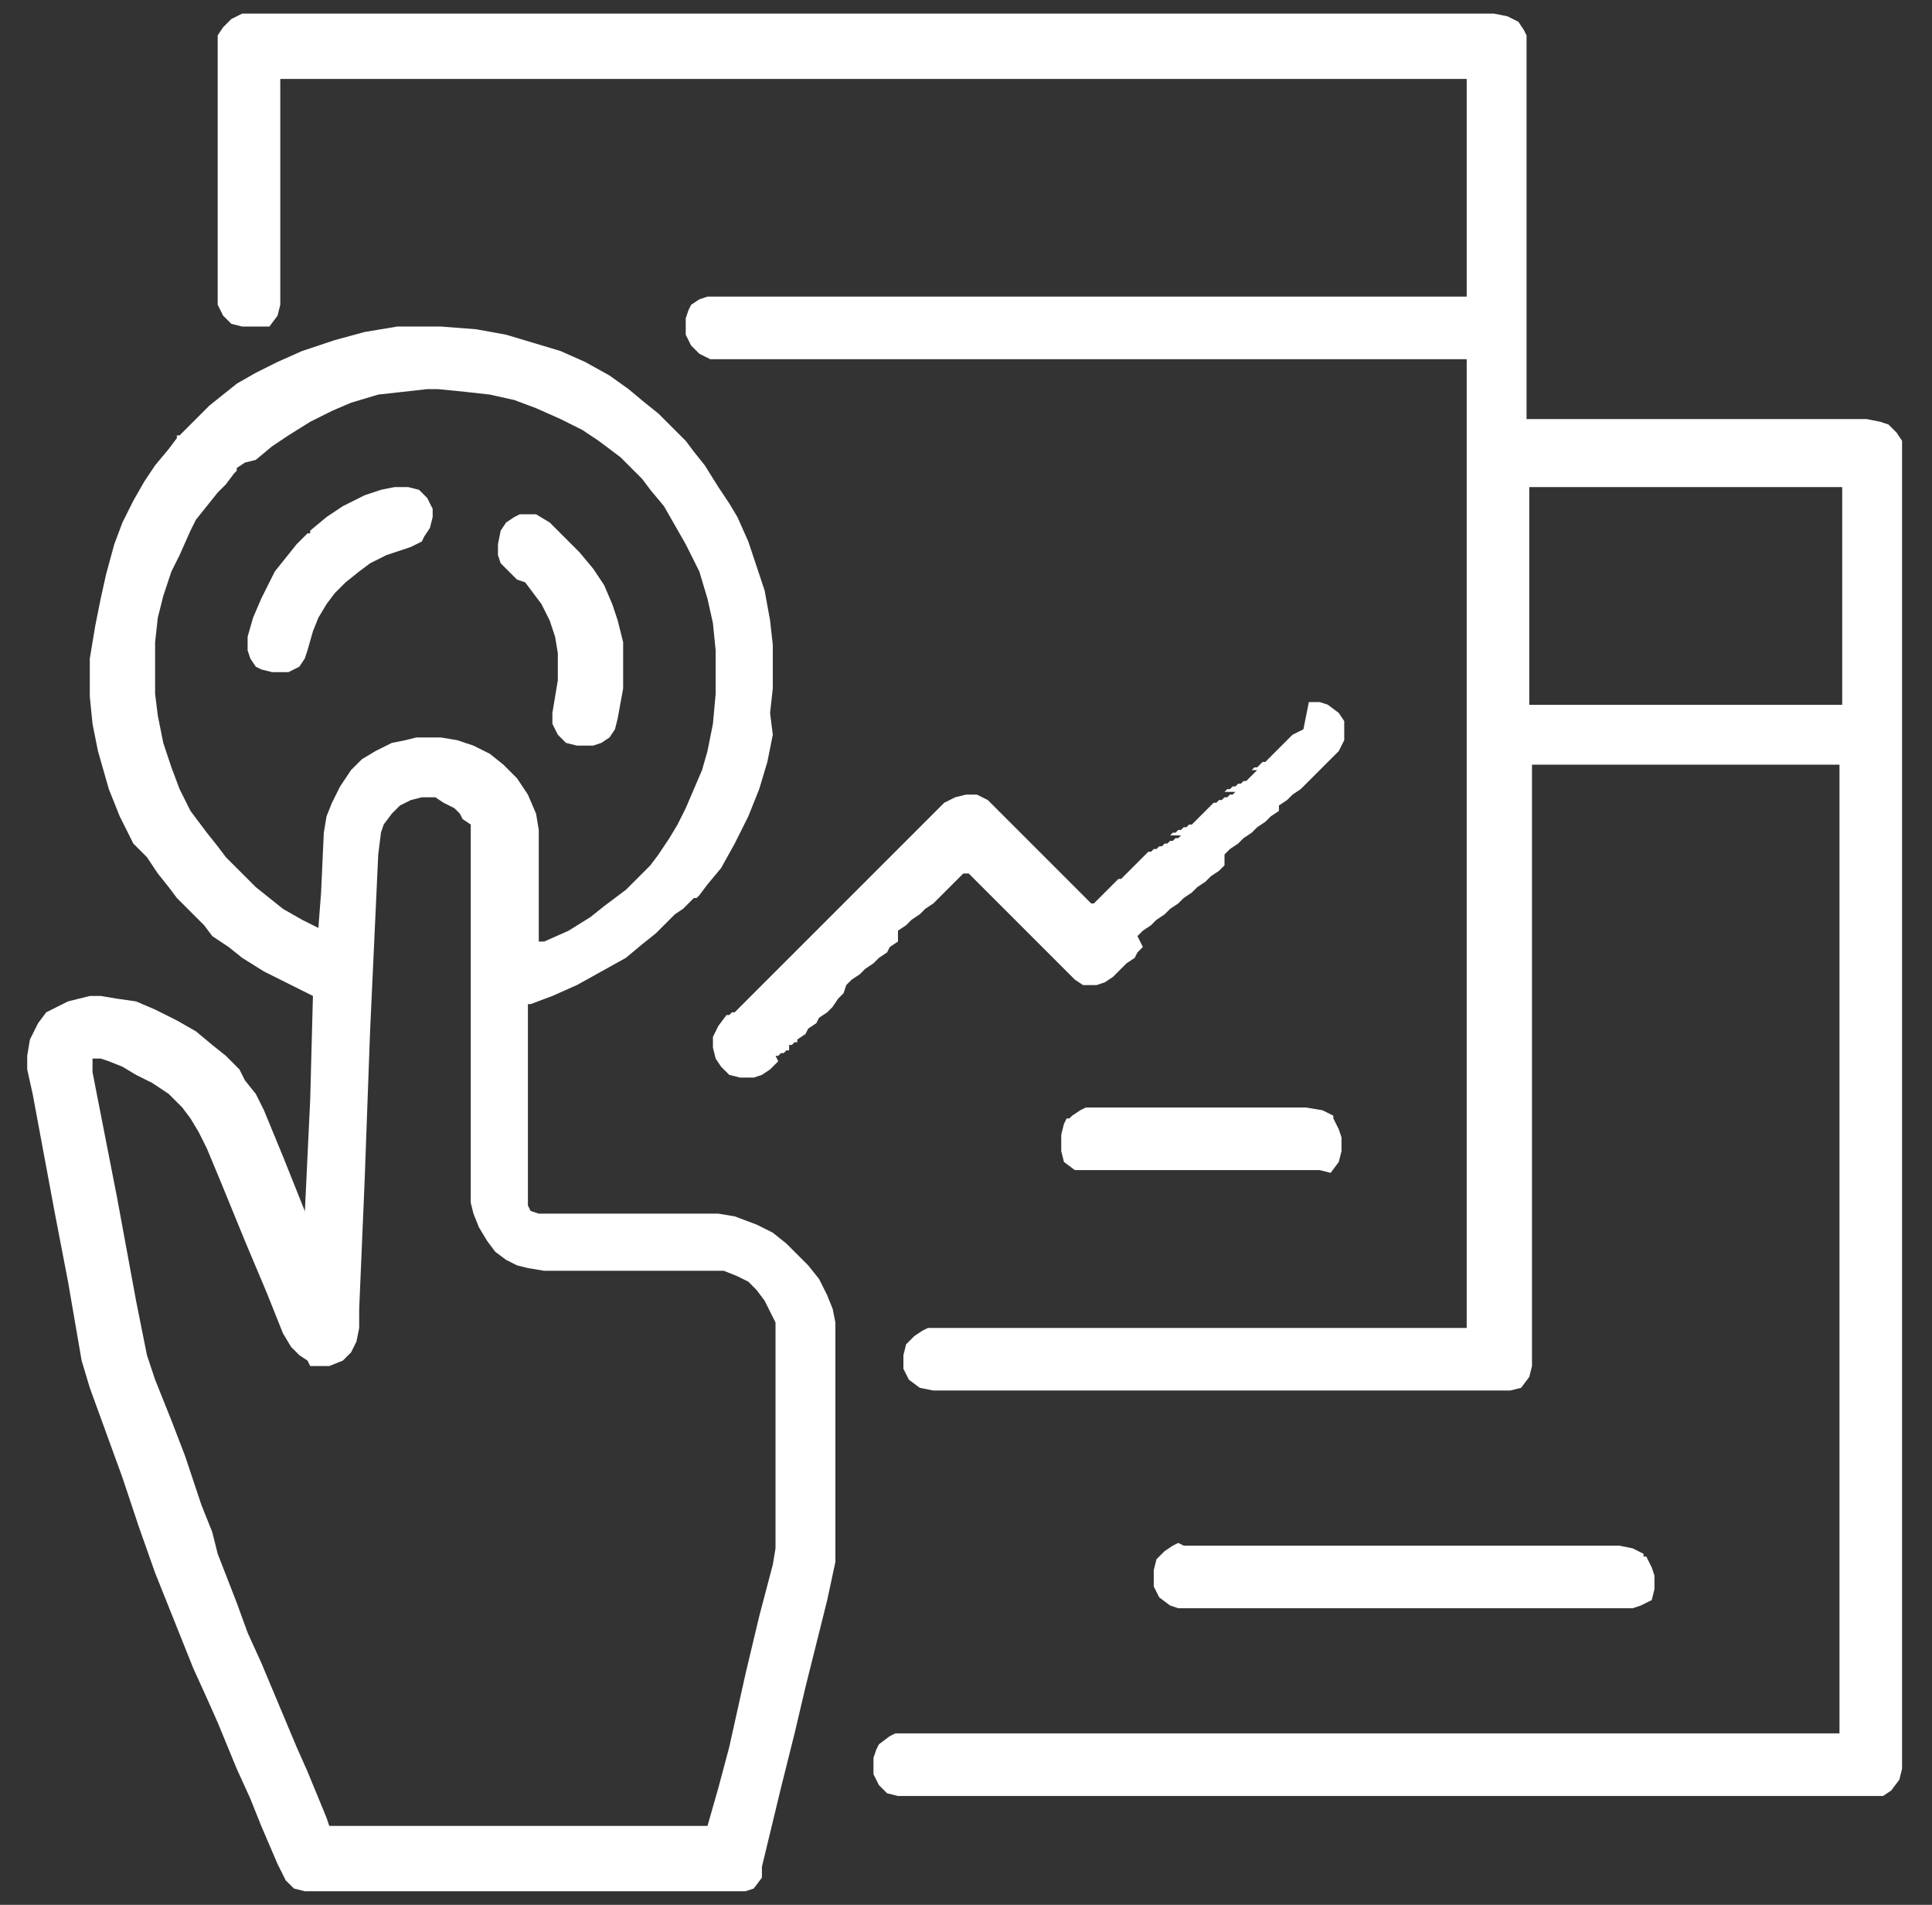
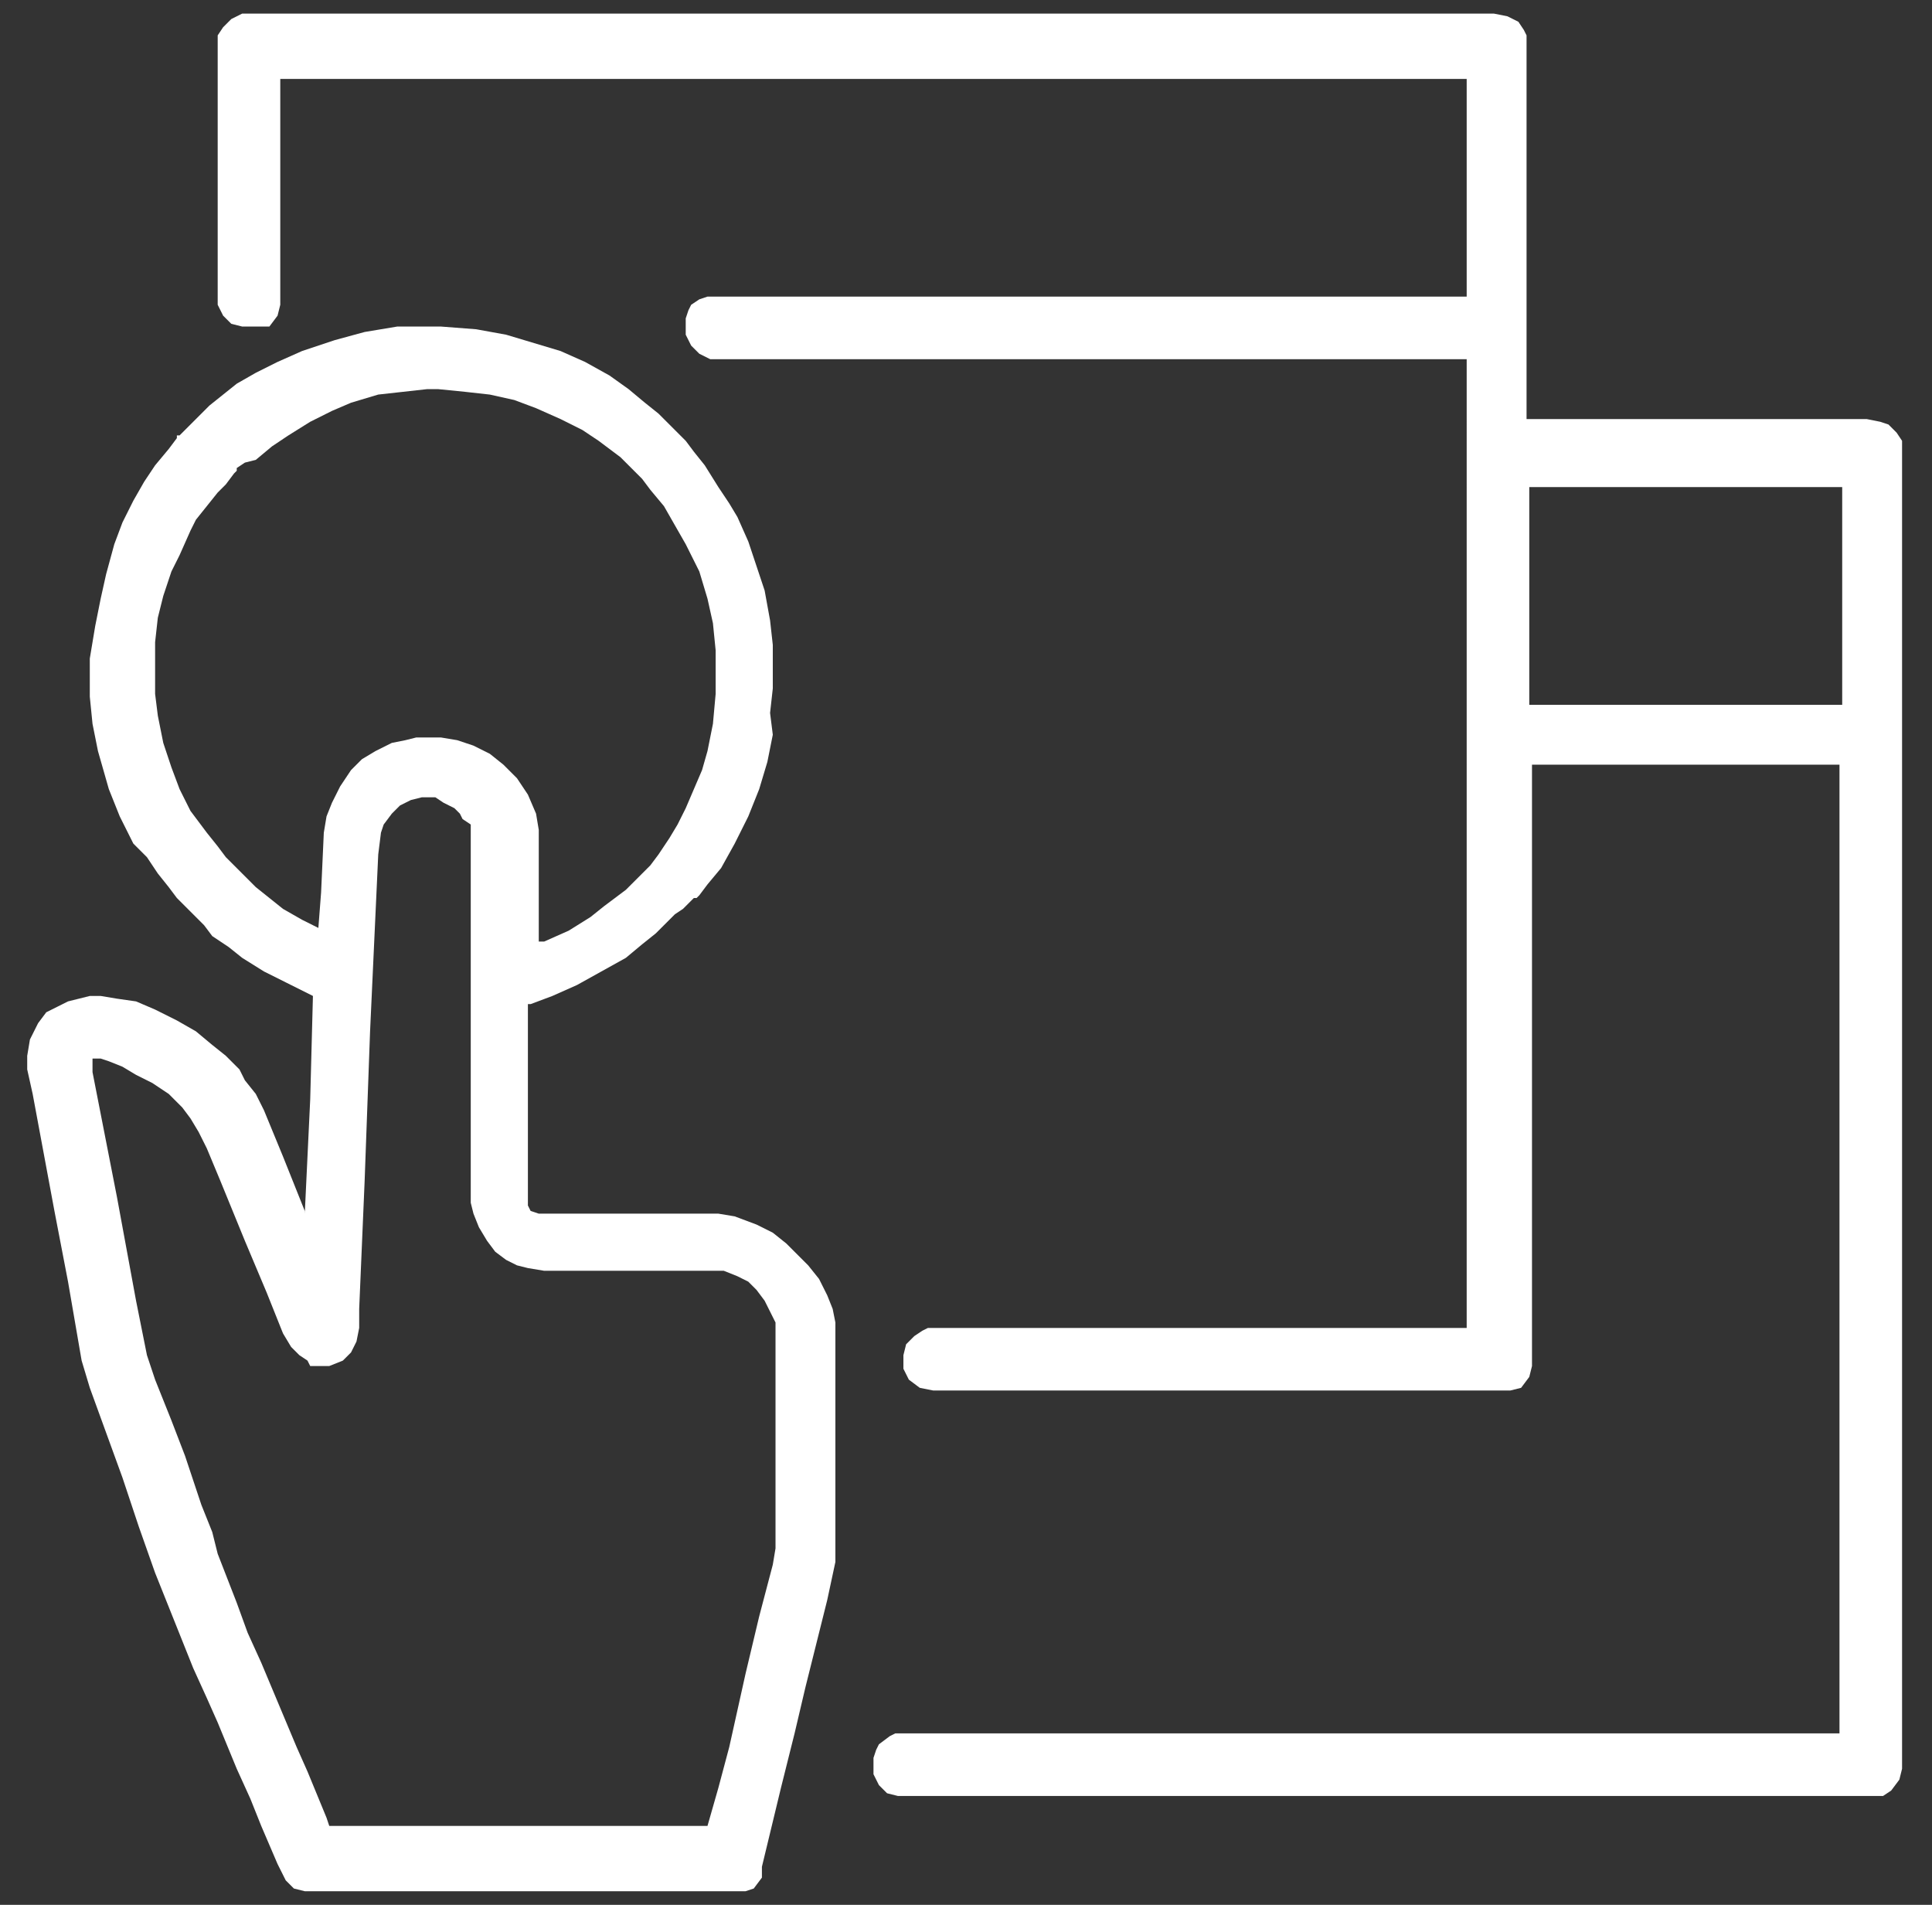
<svg xmlns="http://www.w3.org/2000/svg" version="1.1" id="Layer_1" x="0px" y="0px" viewBox="0 0 71 70" style="enable-background:new 0 0 71 70;" xml:space="preserve">
  <rect x="0" y="0" width="71" height="70" fill="#333333" stroke="none" />
  <style type="text/css">
	.st0{fill:#FFFFFF;}
</style>
  <path class="st0" d="M9,0.5h45.9l0.5,0.1l0.4,0.2L56,1.1l0.1,0.2l0,0.1l0,1.2v4.8l0,8h12.5l0.5,0.1l0.3,0.1l0.3,0.3l0.2,0.3l0,0.1  l0,0.9v44l0,3.8l-0.1,0.4l-0.3,0.4L69.2,66l-0.2,0H33l-0.4-0.1l-0.3-0.3l-0.2-0.4v-0.6l0.1-0.3l0.1-0.2l0.4-0.3l0.2-0.1l0.3,0h34.4  V28.1H56.3v15.7l0,6.4l-0.1,0.4l-0.3,0.4l-0.4,0.1l-0.2,0h-21L33.8,51l-0.4-0.3l-0.2-0.4l0-0.1v-0.4l0.1-0.4l0.3-0.3l0.3-0.2  l0.2-0.1l0.3,0h19.5V13.2H26.1L25.7,13l-0.3-0.3l-0.2-0.4v-0.6l0.1-0.3l0.1-0.2l0.3-0.2l0.3-0.1l0.3,0h27.6v-8H10.3l0,8.3l-0.1,0.4  l-0.3,0.4L9.5,12l-0.1,0H8.9l-0.4-0.1l-0.3-0.3L8,11.2l0-0.3V1.7L8,1.3L8.2,1l0.3-0.3l0.4-0.2L9,0.5z M56.2,17.8l0,1.7v6.4l0.2,0  h11.2l0.1,0v-8H56.2z" />
  <path class="st0" d="M15.6,12h0.6l1.3,0.1l1.1,0.2l1,0.3l1,0.3l0.9,0.4l0.9,0.5l0.7,0.5l0.6,0.5l0.5,0.4l0.4,0.4l0.6,0.6l0.3,0.4  l0.4,0.5l0.5,0.8l0.4,0.6l0.3,0.5l0.4,0.9l0.3,0.9l0.3,0.9l0.2,1.1l0.1,0.9l0,0.5v1.1l-0.1,0.9L28.4,27l-0.2,1l-0.3,1l-0.4,1  l-0.3,0.6L27,31l-0.5,0.9l-0.5,0.6l-0.3,0.4L25.6,33h-0.1l-0.1,0.1l-0.3,0.3l-0.3,0.2l-0.2,0.2l-0.5,0.5l-0.5,0.4l-0.6,0.5l-0.9,0.5  l-0.9,0.5l-0.9,0.4l-0.8,0.3h-0.1l0,7.4l0.1,0.2l0.3,0.1l6.6,0l0.6,0.1l0.8,0.3l0.6,0.3l0.5,0.4l0.4,0.4l0.4,0.4l0.4,0.5l0.3,0.6  l0.2,0.5l0.1,0.5l0,3.2v5.6l-0.3,1.4l-0.8,3.2l-0.4,1.7l-0.5,2l-0.7,2.9L28,69l-0.3,0.4l-0.3,0.1l-0.2,0h-16l-0.4-0.1l-0.3-0.3  l-0.3-0.6l-0.6-1.4l-0.4-1l-0.5-1.1l-0.7-1.7l-0.4-0.9l-0.5-1.1l-0.6-1.5l-0.8-2l-0.6-1.7l-0.6-1.8l-1.2-3.3L3,50l-0.5-2.9L2,44.5  l-0.8-4.3L1,39.3v-0.5l0.1-0.6l0.3-0.6l0.3-0.4L2.1,37l0.4-0.2l0.4-0.1l0.4-0.1h0.4l0.6,0.1L5,36.8l0.7,0.3l0.8,0.4l0.7,0.4l0.6,0.5  l0.5,0.4l0.5,0.5L9,39.7l0.4,0.5l0.3,0.6l0.7,1.7l0.8,2l0,0.1l0.2-4.2l0.1-3.8l-0.4-0.2l-0.6-0.3l-0.8-0.4l-0.8-0.5l-0.5-0.4  l-0.6-0.4L7.5,34l-0.3-0.3l-0.7-0.7l-0.3-0.4l-0.4-0.5l-0.4-0.6L4.9,31l-0.5-1L4,29l-0.2-0.7l-0.2-0.7l-0.2-1l-0.1-1v-1.4L3.5,23  l0.2-1l0.2-0.9L4.2,20l0.3-0.8l0.4-0.8l0.4-0.7l0.4-0.6l0.5-0.6l0.3-0.4l0-0.1h0.1l0.1-0.1l0.7-0.7l0.3-0.3l0.5-0.4l0.5-0.4l0.7-0.4  l0.8-0.4l0.9-0.4l1.2-0.4l1.1-0.3l1.2-0.2L15.6,12z M15.7,14.3l-0.9,0.1l-0.9,0.1l-1,0.3l-0.7,0.3l-0.8,0.4l-0.8,0.5l-0.6,0.4  l-0.6,0.5L9,17l-0.3,0.2v0.1l-0.1,0.1l-0.3,0.4L8,18.1l-0.4,0.5l-0.4,0.5l-0.2,0.4l-0.4,0.9L6.3,21l-0.3,0.9l-0.2,0.8l-0.1,0.9  l0,0.5v1.4l0.1,0.8L6,27.3l0.3,0.9l0.3,0.8L7,29.8l0.3,0.4l0.3,0.4l0.4,0.5l0.3,0.4l0.3,0.3l0.5,0.5l0.3,0.3L9.9,33l0.5,0.4l0.7,0.4  l0.6,0.3l0.1-1.3l0.1-2.2l0.1-0.6l0.2-0.5l0.3-0.6l0.4-0.6l0.4-0.4l0.5-0.3l0.6-0.3l0.5-0.1l0.4-0.1l0.4,0h0.5l0.6,0.1l0.6,0.2  l0.6,0.3l0.5,0.4l0.5,0.5l0.4,0.6l0.3,0.7l0.1,0.6l0,0.5l0,3.6l0.2,0l0.9-0.4l0.8-0.5l0.5-0.4l0.4-0.3l0.4-0.3l0.4-0.4l0.5-0.5  l0.3-0.4l0.4-0.6l0.3-0.5l0.3-0.6l0.3-0.7l0.3-0.7l0.2-0.7l0.2-1l0.1-1.1v-1l0-0.6l-0.1-1l-0.2-0.9l-0.3-1L25.2,20l-0.4-0.7  l-0.4-0.7L23.9,18l-0.3-0.4l-0.3-0.3l-0.5-0.5l-0.4-0.3L22,16.2l-0.6-0.4l-0.8-0.4L19.7,15l-0.8-0.3L18,14.5l-0.9-0.1l-1-0.1H15.7z   M15.5,29.3l-0.4,0.1l-0.4,0.2l-0.3,0.3l-0.3,0.4l-0.1,0.3l-0.1,0.8l-0.3,6.5l-0.2,5.5l-0.2,4.7l0,0.7l-0.1,0.5l-0.2,0.4l-0.3,0.3  l-0.5,0.2l-0.2,0h-0.5L11.3,50l-0.3-0.2l-0.3-0.3L10.4,49l-0.6-1.5l-0.8-1.9l-0.9-2.2l-0.5-1.2l-0.3-0.6l-0.3-0.5l-0.3-0.4l-0.5-0.5  l-0.6-0.4l-0.6-0.3l-0.5-0.3L4,39l-0.3-0.1H3.4l0,0.1v0.4L4.3,44L5,47.8l0.4,2l0.3,0.9l0.6,1.5l0.5,1.3l0.6,1.8l0.4,1L8,57.1  l0.7,1.8L9.1,60l0.5,1.1l1.3,3.1l0.4,0.9l0.7,1.7l0.1,0.3l0.1,0l13.8,0l0.4-1.4l0.4-1.5l0.6-2.7l0.5-2.1l0.5-1.9l0.1-0.6v-3.1l0-5.2  l-0.2-0.4l-0.2-0.4l-0.3-0.4l-0.3-0.3l-0.4-0.2l-0.5-0.2l-0.2,0l-6.4,0l-0.6-0.1l-0.4-0.1l-0.4-0.2l-0.4-0.3l-0.3-0.4l-0.3-0.5  l-0.2-0.5l-0.1-0.4l0-0.6l0-13.3L17,30.1l-0.1-0.2l-0.2-0.2l-0.4-0.2L16,29.3L15.5,29.3z" />
-   <path class="st0" d="M48.1,25.8l0.4,0l0.3,0.1l0.4,0.3l0.2,0.3l0,0.1v0.6l-0.2,0.4L48.8,28l-0.3,0.3L48,28.8L47.8,29l-0.3,0.2  l-0.2,0.2l-0.3,0.2L47,29.8l-0.3,0.2l-0.2,0.2l-0.3,0.2l-0.2,0.2l-0.3,0.2l-0.2,0.2l-0.3,0.2l-0.2,0.2L45,31.8L44.8,32l-0.3,0.2  l-0.2,0.2l-0.3,0.2l-0.2,0.2l-0.3,0.2l-0.2,0.2l-0.3,0.2l-0.2,0.2l-0.3,0.2l-0.2,0.2l-0.3,0.2l-0.2,0.2L42,34.8L41.8,35l-0.1,0.2  l-0.3,0.2l-0.2,0.2l-0.3,0.3l-0.3,0.2l-0.3,0.1h-0.5L39.5,36l-0.4-0.4l-3.5-3.5l-0.2,0l-0.9,0.9l-0.2,0.2l-0.3,0.2l-0.2,0.2  l-0.3,0.2l-0.2,0.2l-0.3,0.2L33,34.6l-0.3,0.2L32.6,35l-0.3,0.2l-0.2,0.2l-0.3,0.2l-0.2,0.2l-0.3,0.2l-0.2,0.2L31,36.5l-0.2,0.2  L30.6,37l-0.2,0.2l-0.3,0.2L30,37.6l-0.3,0.2L29.6,38l-0.3,0.2l0,0.1h-0.1l-0.1,0.1h-0.1v0.1H29v0.1h-0.1l-0.1,0.1h-0.1l-0.1,0.1  h-0.1L28.6,39l-0.3,0.3L28,39.5l-0.3,0.1h-0.5l-0.4-0.1l-0.3-0.3l-0.2-0.3l-0.1-0.4l0-0.4l0.2-0.4l0.3-0.4h0.1l0.1-0.1H27l0.1-0.1  l7.6-7.6l0.4-0.2l0.4-0.1l0.4,0l0.4,0.2l0.4,0.4l3.4,3.4l0.1,0l0.1-0.1l0.8-0.8h0.1l0.1-0.1l0.9-0.9h0.1l0.1-0.1h0.1l0.1-0.1h0.1  l0.1-0.1h0.1l0.1-0.1h0.1l0.1-0.1h0.1l0.1-0.1H43l0.1-0.1h0.1l0.1-0.1h0.1l0.1-0.1h0.1l0.1-0.1h0.1l0.1-0.1l0.7-0.7h0.1l0.1-0.1h0.1  l0.1-0.1h0.1l0.1-0.1h0.1l0.1-0.1H45l0.1-0.1h0.1l0.1-0.1h0.1l0.1-0.1h0.1l0.1-0.1h0.1l0.1-0.1l0.3-0.3H46l0.1-0.1h0.1l0.1-0.1  l0.1-0.1h0.1l0.1-0.1l0.9-0.9l0.4-0.2L48.1,25.8z" />
-   <path class="st0" d="M43.5,56.8h16l0.5,0.1l0.4,0.2v0.1h0.1l0.2,0.4l0.1,0.3v0.5l-0.1,0.4L60.3,59L60,59.1l-0.3,0H43.3L43,59  l-0.4-0.3l-0.2-0.4l0-0.1v-0.5l0.1-0.4l0.3-0.3l0.3-0.2l0.2-0.1L43.5,56.8z" />
-   <path class="st0" d="M40.1,40.7H48l0.6,0.1l0.4,0.2v0.1H49l0.2,0.4l0.1,0.3v0.5l-0.1,0.4l-0.3,0.4L48.5,43l-0.3,0h-8.4L39.5,43  l-0.4-0.3L39,42.3l0-0.1v-0.5l0.1-0.4l0.1-0.2h0.1l0.1-0.1l0.3-0.2l0.2-0.1L40.1,40.7z" />
-   <path class="st0" d="M19.3,18.9l0.4,0l0.5,0.3l0.4,0.4l0.3,0.3l0.4,0.4l0.5,0.6l0.4,0.6l0.3,0.7l0.2,0.6l0.2,0.8l0,0.3v1.4l-0.2,1.1  l-0.1,0.4l-0.2,0.3l-0.3,0.2l-0.3,0.1l-0.2,0h-0.4l-0.4-0.1l-0.3-0.3l-0.2-0.4l0-0.4l0.1-0.6l0.1-0.6v-1l-0.1-0.6l-0.2-0.6l-0.3-0.6  l-0.3-0.4l-0.3-0.4L19,21.3L18.7,21l-0.3-0.3l-0.1-0.3l0-0.4l0.1-0.5l0.2-0.3l0.3-0.2l0.2-0.1L19.3,18.9z" />
-   <path class="st0" d="M14.5,17.9h0.5l0.4,0.1l0.3,0.3l0.2,0.4l0,0.3l-0.1,0.4l-0.2,0.3l-0.1,0.2l-0.4,0.2l-0.9,0.3l-0.6,0.3L13.2,21  l-0.5,0.4l-0.4,0.4l-0.3,0.4l-0.3,0.5l-0.2,0.5l-0.2,0.7l-0.1,0.3l-0.2,0.3l-0.4,0.2l-0.2,0h-0.4l-0.4-0.1l-0.2-0.1l-0.2-0.3  l-0.1-0.3v-0.5l0.2-0.7l0.3-0.7l0.3-0.6l0.2-0.4l0.4-0.5l0.4-0.5l0.4-0.4h0.1v-0.1L12,19l0.6-0.4l0.8-0.4l0.6-0.2L14.5,17.9z" />
</svg>